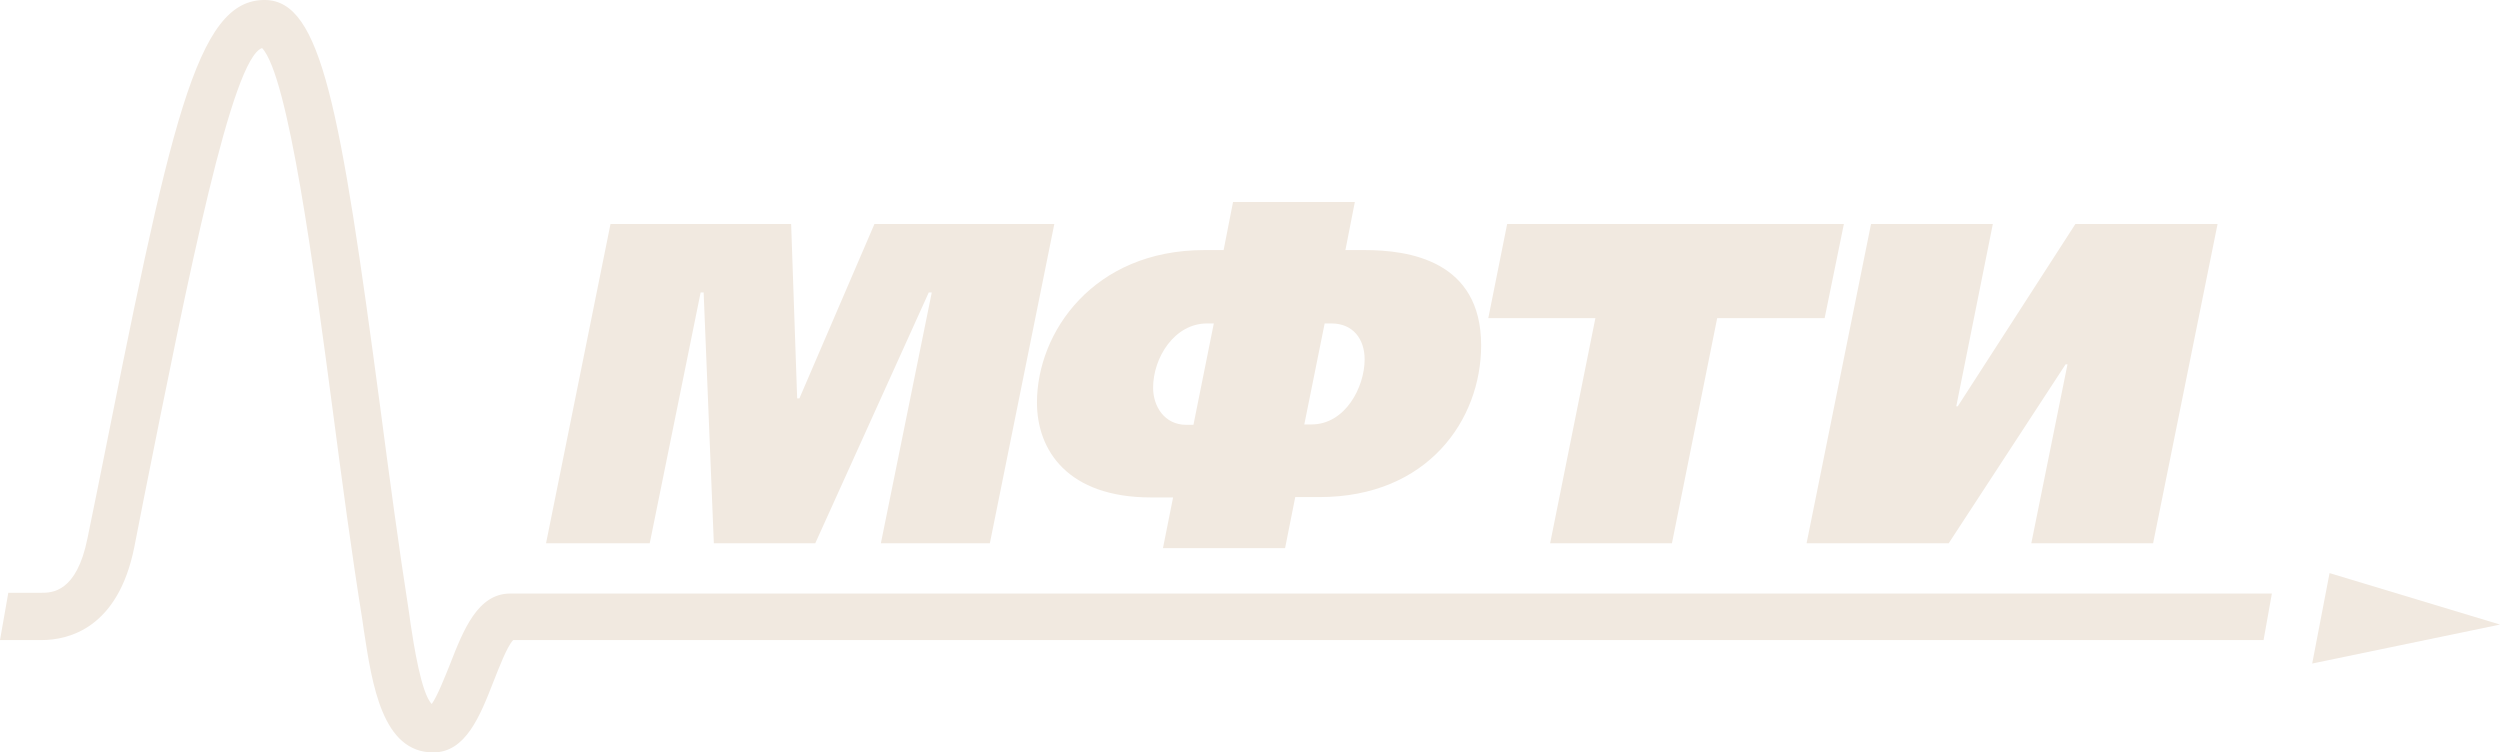
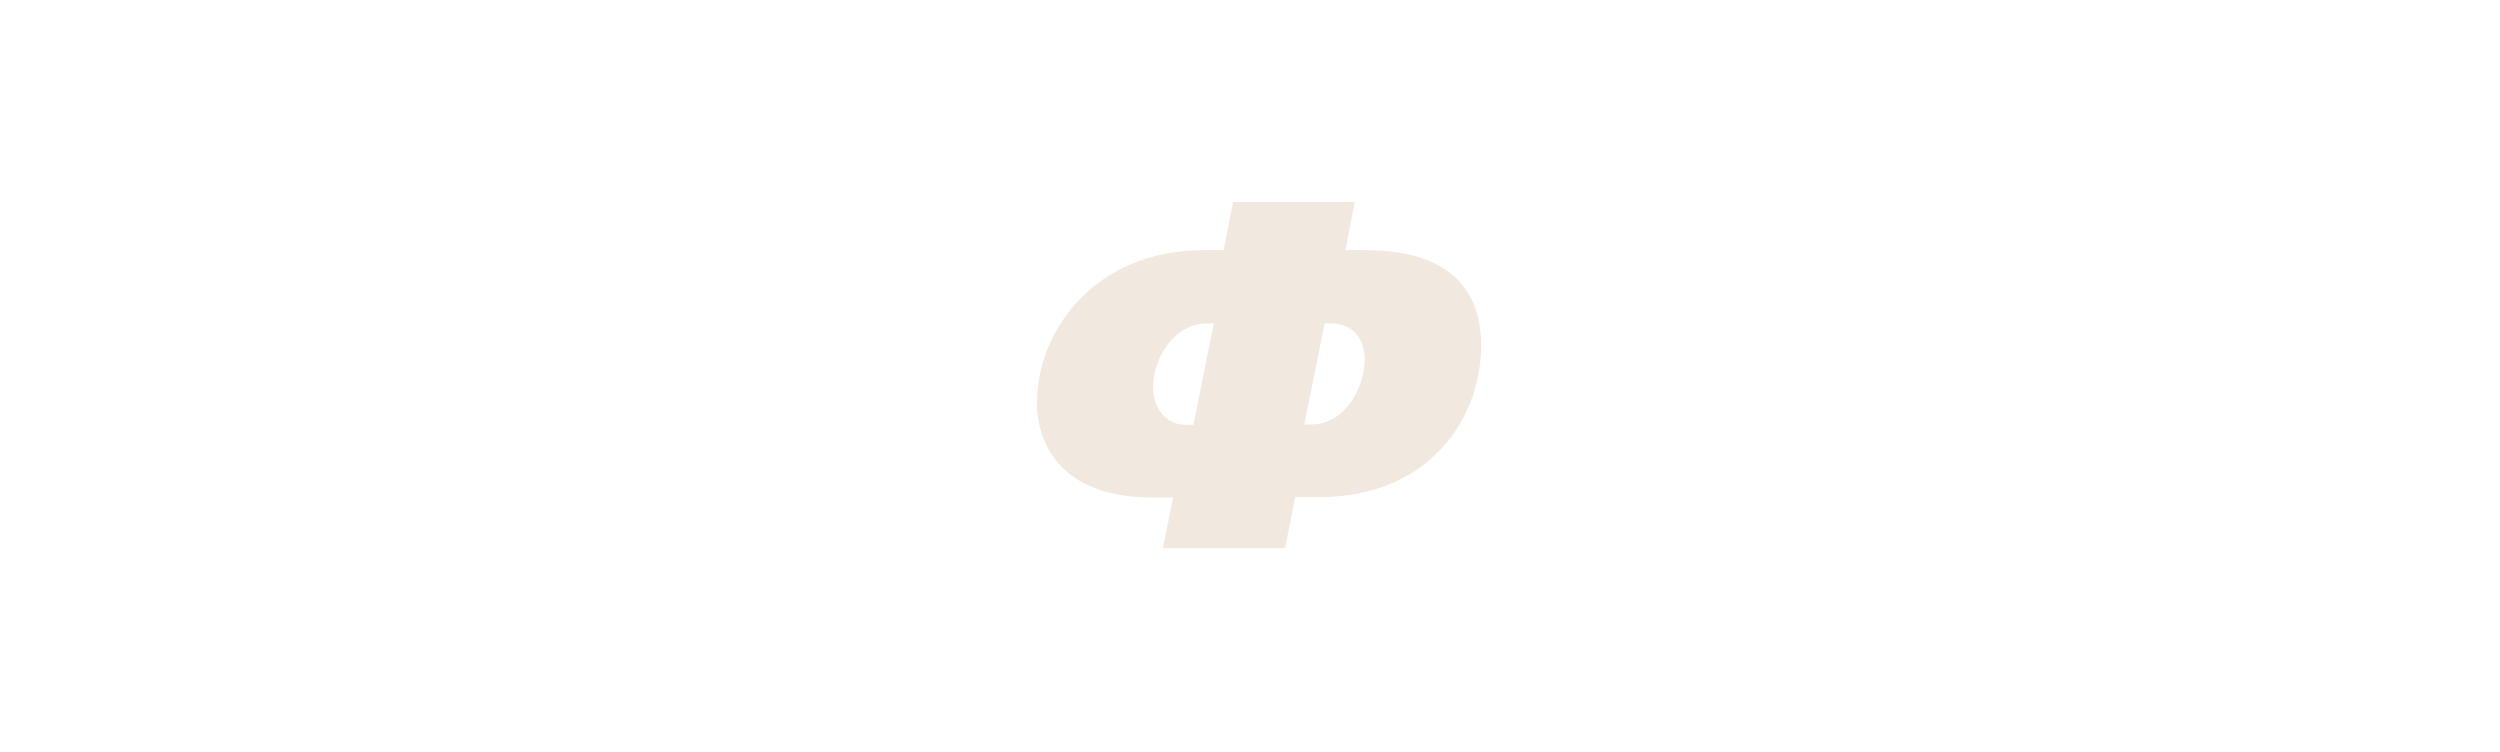
<svg xmlns="http://www.w3.org/2000/svg" width="103" height="31" viewBox="0 0 103 31" fill="none">
-   <path d="M25.153 9.228H32.595L32.843 16.413H32.936L36.028 9.228H43.438L40.782 22.382H36.292L38.389 12.049H38.265L33.589 22.382H29.41L28.99 12.049H28.866L26.769 22.382H22.497L25.153 9.228Z" fill="#F1E9E0" />
  <path d="M47.911 22.599L48.331 20.495H47.43C43.981 20.495 42.723 18.547 42.723 16.584C42.723 13.685 45.053 10.303 49.62 10.303H50.413L50.801 8.323H55.819L55.431 10.303H56.223C58.056 10.303 61.023 10.739 61.023 14.23C61.023 17.285 58.833 20.48 54.359 20.48H53.364L52.945 22.584H47.911M50.009 13.326H49.729C48.393 13.326 47.508 14.729 47.508 15.976C47.508 16.739 47.974 17.503 48.875 17.503H49.17L50.009 13.326ZM53.737 17.487H54.032C55.431 17.487 56.223 15.944 56.223 14.807C56.223 13.965 55.741 13.326 54.856 13.326H54.576L53.737 17.487Z" fill="#F1E9E0" />
-   <path d="M75.968 9.228L75.175 13.108H70.748L68.884 22.382H63.866L65.73 13.108H61.318L62.095 9.228H75.968Z" fill="#F1E9E0" />
-   <path d="M82.105 9.228L80.598 16.74H80.66L85.507 9.228H91.364L88.708 22.382H83.69L85.181 15.01H85.103L80.287 22.382H74.431L77.087 9.228H82.105Z" fill="#F1E9E0" />
-   <path d="M95.263 27.337L95.978 23.612L103 25.732L95.263 27.337Z" fill="#F1E9E0" />
-   <path d="M93.601 24.454H21.02C19.683 24.454 19.093 25.95 18.534 27.384C18.332 27.883 18.021 28.678 17.788 29.005C17.353 28.569 17.042 26.527 16.918 25.716L16.856 25.265C16.421 22.49 16.033 19.576 15.66 16.739C14.013 4.38 13.236 0.047 10.937 0C8.063 -0.046 7.038 5.05 4.008 20.199L3.604 22.179C3.154 24.423 2.128 24.423 1.693 24.423H0.342L0 26.371H1.709C2.843 26.371 4.863 25.872 5.531 22.553L5.919 20.573C7.783 11.238 9.554 2.416 10.797 1.98C11.885 3.133 12.941 11.113 13.718 16.973C14.091 19.81 14.479 22.74 14.93 25.545L14.992 25.981C15.334 28.21 15.753 31 17.85 31C19.186 31 19.777 29.504 20.336 28.07C20.553 27.524 20.895 26.62 21.144 26.371H93.259L93.601 24.454Z" fill="#F1E9E0" />
</svg>